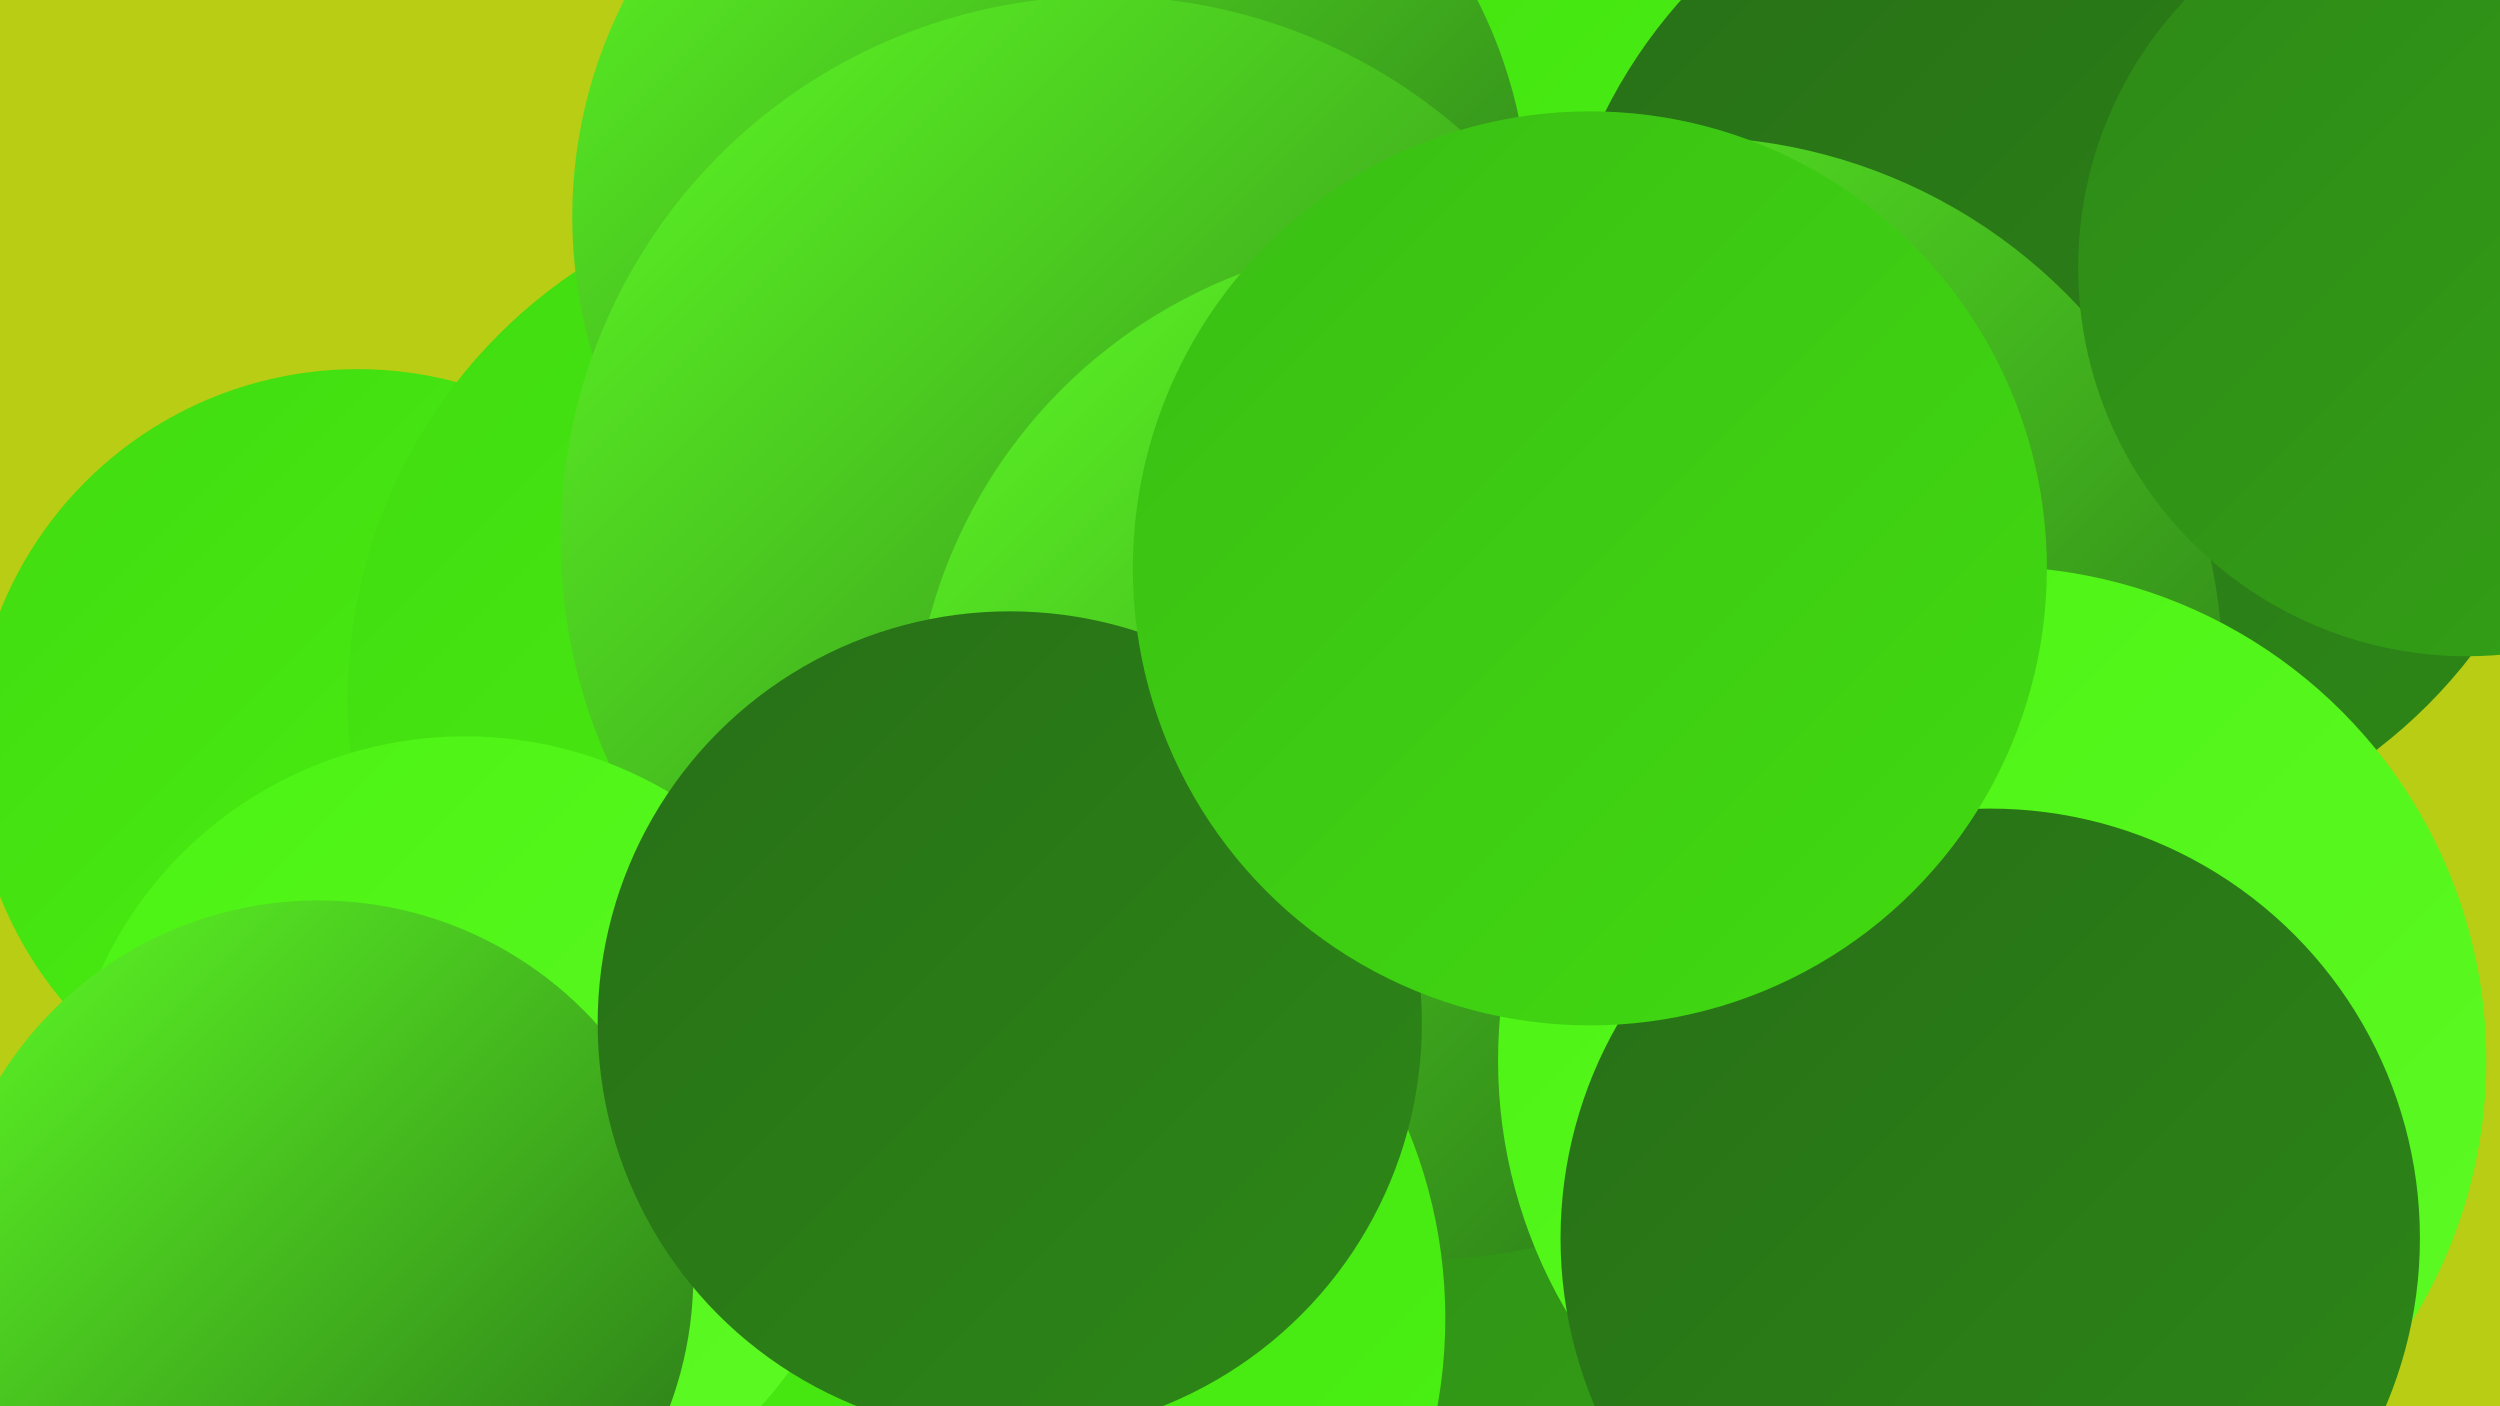
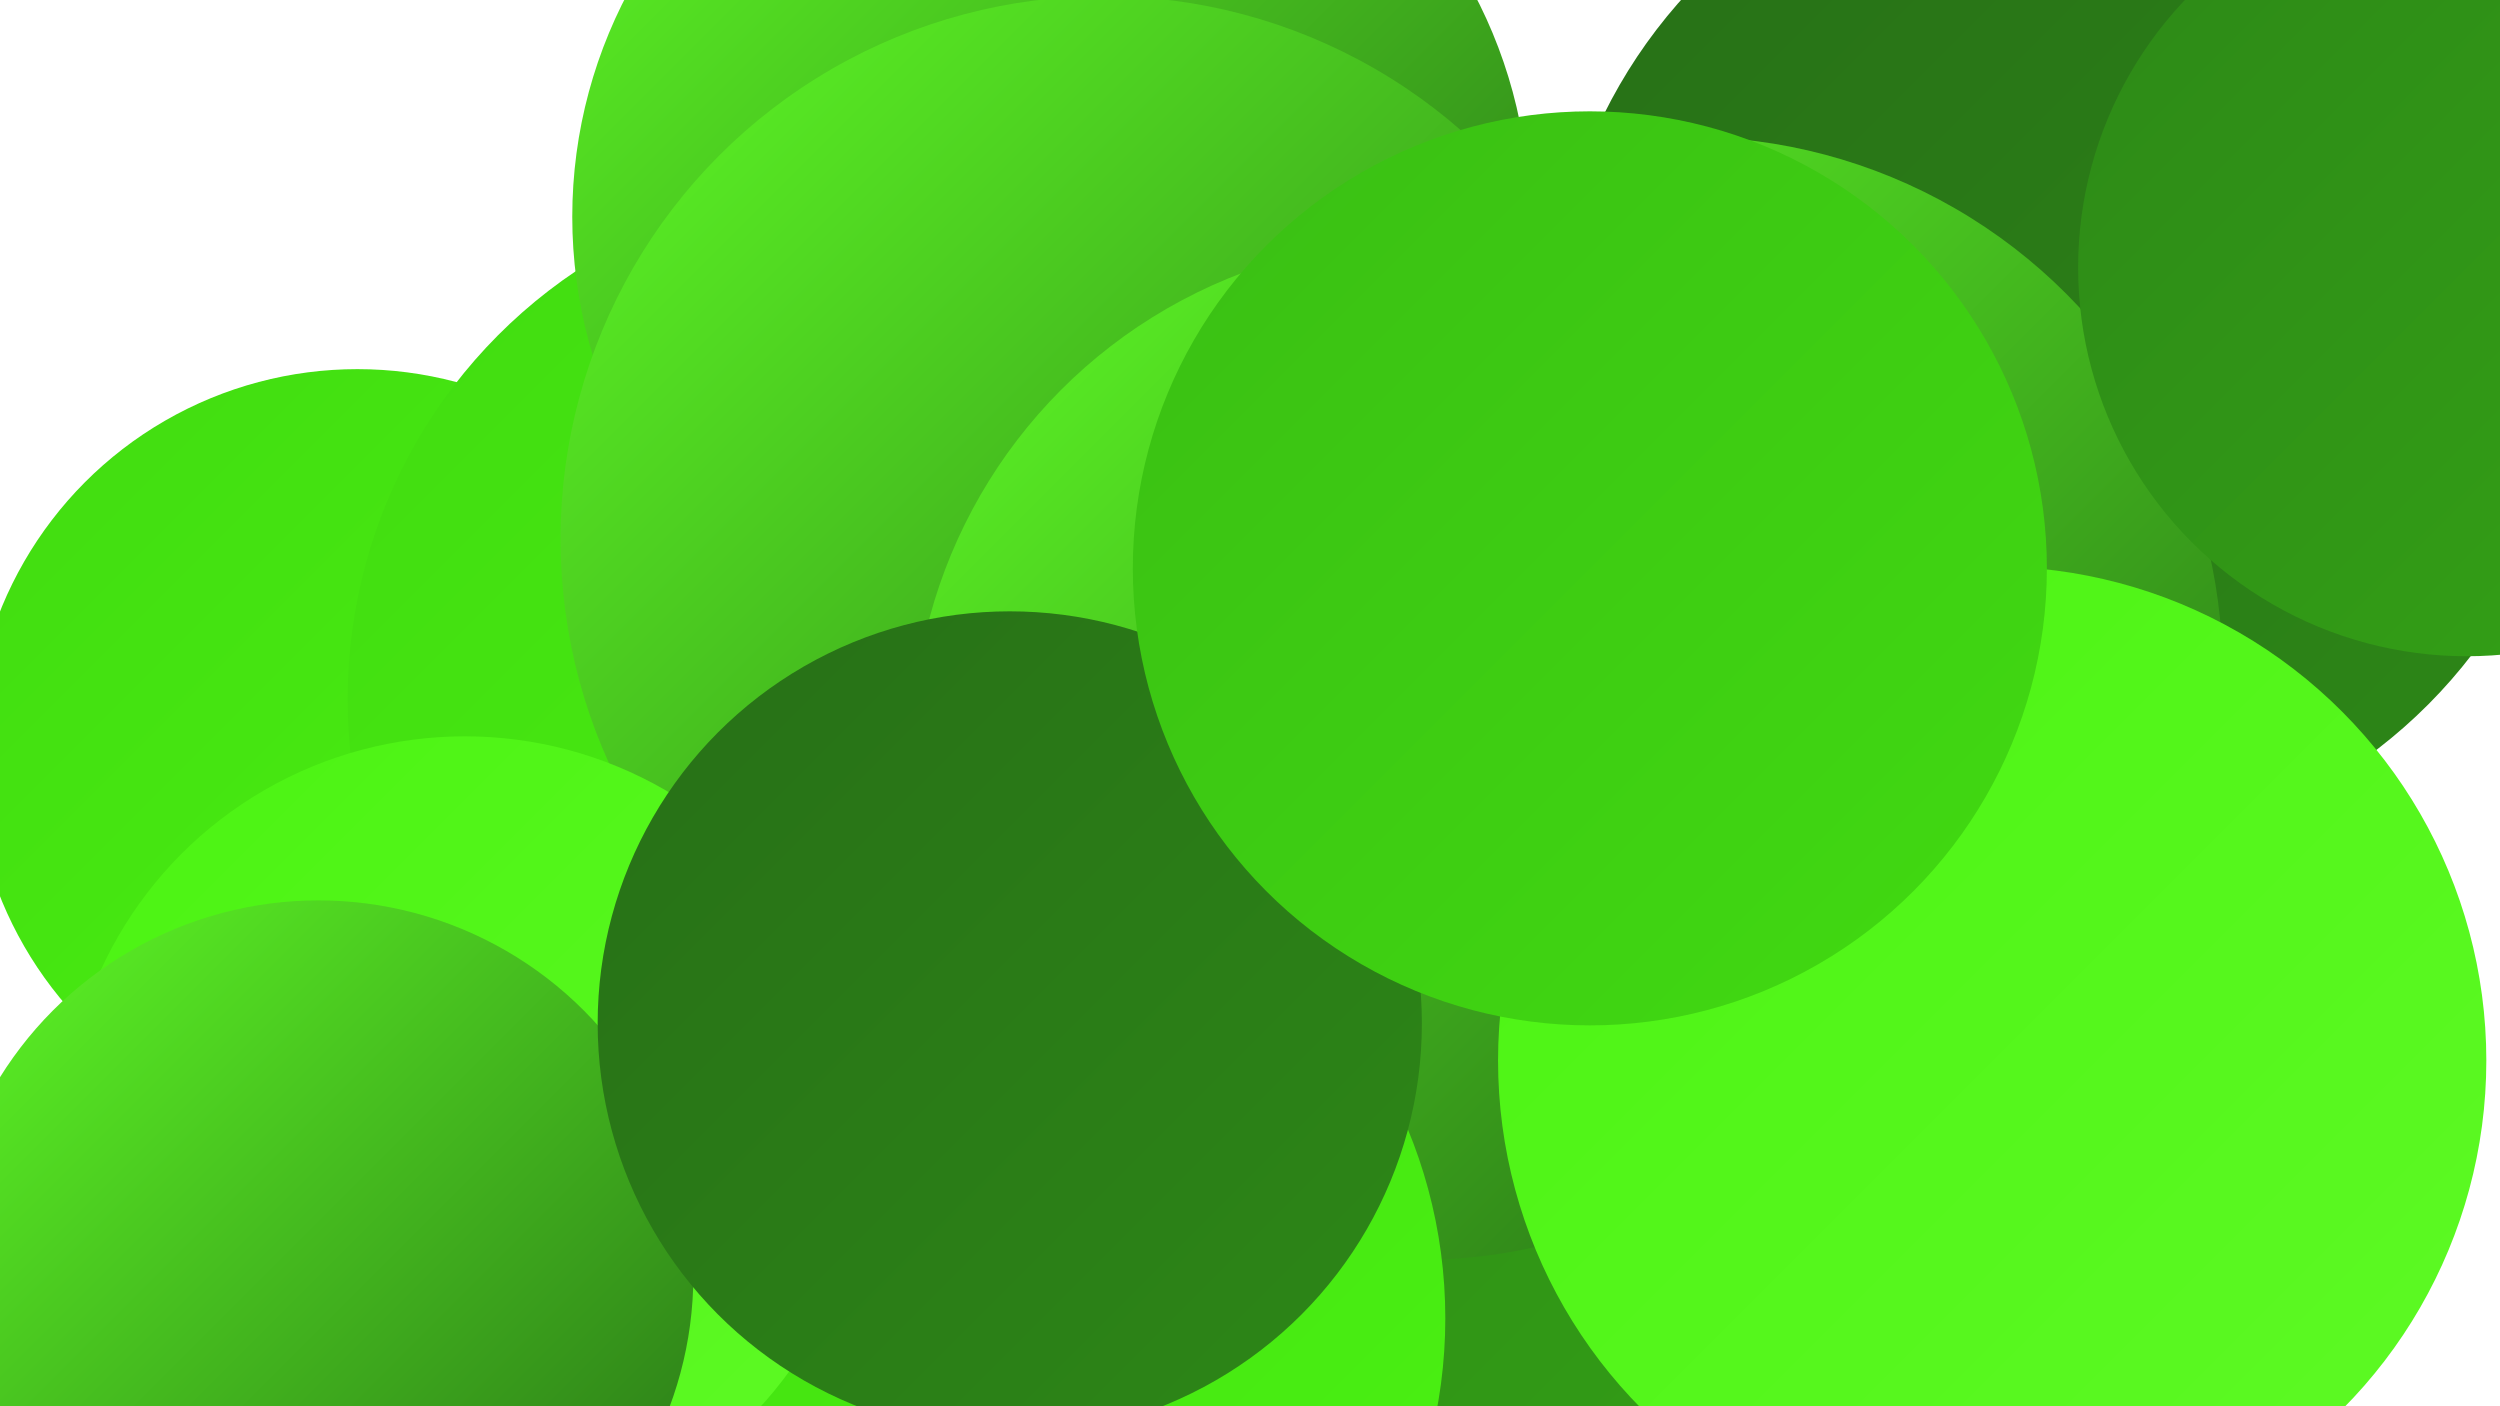
<svg xmlns="http://www.w3.org/2000/svg" width="1280" height="720">
  <defs>
    <linearGradient id="grad0" x1="0%" y1="0%" x2="100%" y2="100%">
      <stop offset="0%" style="stop-color:#276f17;stop-opacity:1" />
      <stop offset="100%" style="stop-color:#2d8817;stop-opacity:1" />
    </linearGradient>
    <linearGradient id="grad1" x1="0%" y1="0%" x2="100%" y2="100%">
      <stop offset="0%" style="stop-color:#2d8817;stop-opacity:1" />
      <stop offset="100%" style="stop-color:#34a316;stop-opacity:1" />
    </linearGradient>
    <linearGradient id="grad2" x1="0%" y1="0%" x2="100%" y2="100%">
      <stop offset="0%" style="stop-color:#34a316;stop-opacity:1" />
      <stop offset="100%" style="stop-color:#3abe14;stop-opacity:1" />
    </linearGradient>
    <linearGradient id="grad3" x1="0%" y1="0%" x2="100%" y2="100%">
      <stop offset="0%" style="stop-color:#3abe14;stop-opacity:1" />
      <stop offset="100%" style="stop-color:#41db11;stop-opacity:1" />
    </linearGradient>
    <linearGradient id="grad4" x1="0%" y1="0%" x2="100%" y2="100%">
      <stop offset="0%" style="stop-color:#41db11;stop-opacity:1" />
      <stop offset="100%" style="stop-color:#4bf312;stop-opacity:1" />
    </linearGradient>
    <linearGradient id="grad5" x1="0%" y1="0%" x2="100%" y2="100%">
      <stop offset="0%" style="stop-color:#4bf312;stop-opacity:1" />
      <stop offset="100%" style="stop-color:#5efa25;stop-opacity:1" />
    </linearGradient>
    <linearGradient id="grad6" x1="0%" y1="0%" x2="100%" y2="100%">
      <stop offset="0%" style="stop-color:#5efa25;stop-opacity:1" />
      <stop offset="100%" style="stop-color:#276f17;stop-opacity:1" />
    </linearGradient>
  </defs>
-   <rect width="1280" height="720" fill="#b8cd13" />
-   <circle cx="707" cy="74" r="243" fill="url(#grad4)" />
  <circle cx="183" cy="386" r="197" fill="url(#grad4)" />
-   <circle cx="610" cy="611" r="198" fill="url(#grad0)" />
  <circle cx="442" cy="358" r="264" fill="url(#grad4)" />
  <circle cx="538" cy="111" r="245" fill="url(#grad6)" />
  <circle cx="1057" cy="175" r="263" fill="url(#grad0)" />
  <circle cx="864" cy="344" r="274" fill="url(#grad6)" />
  <circle cx="853" cy="399" r="203" fill="url(#grad4)" />
  <circle cx="565" cy="276" r="278" fill="url(#grad6)" />
  <circle cx="842" cy="506" r="247" fill="url(#grad2)" />
  <circle cx="799" cy="577" r="280" fill="url(#grad1)" />
  <circle cx="728" cy="384" r="261" fill="url(#grad6)" />
  <circle cx="486" cy="675" r="254" fill="url(#grad4)" />
  <circle cx="238" cy="582" r="205" fill="url(#grad5)" />
  <circle cx="163" cy="653" r="192" fill="url(#grad6)" />
  <circle cx="517" cy="524" r="211" fill="url(#grad0)" />
  <circle cx="1020" cy="543" r="253" fill="url(#grad5)" />
-   <circle cx="1019" cy="634" r="220" fill="url(#grad0)" />
  <circle cx="1263" cy="137" r="199" fill="url(#grad1)" />
  <circle cx="814" cy="291" r="234" fill="url(#grad3)" />
</svg>